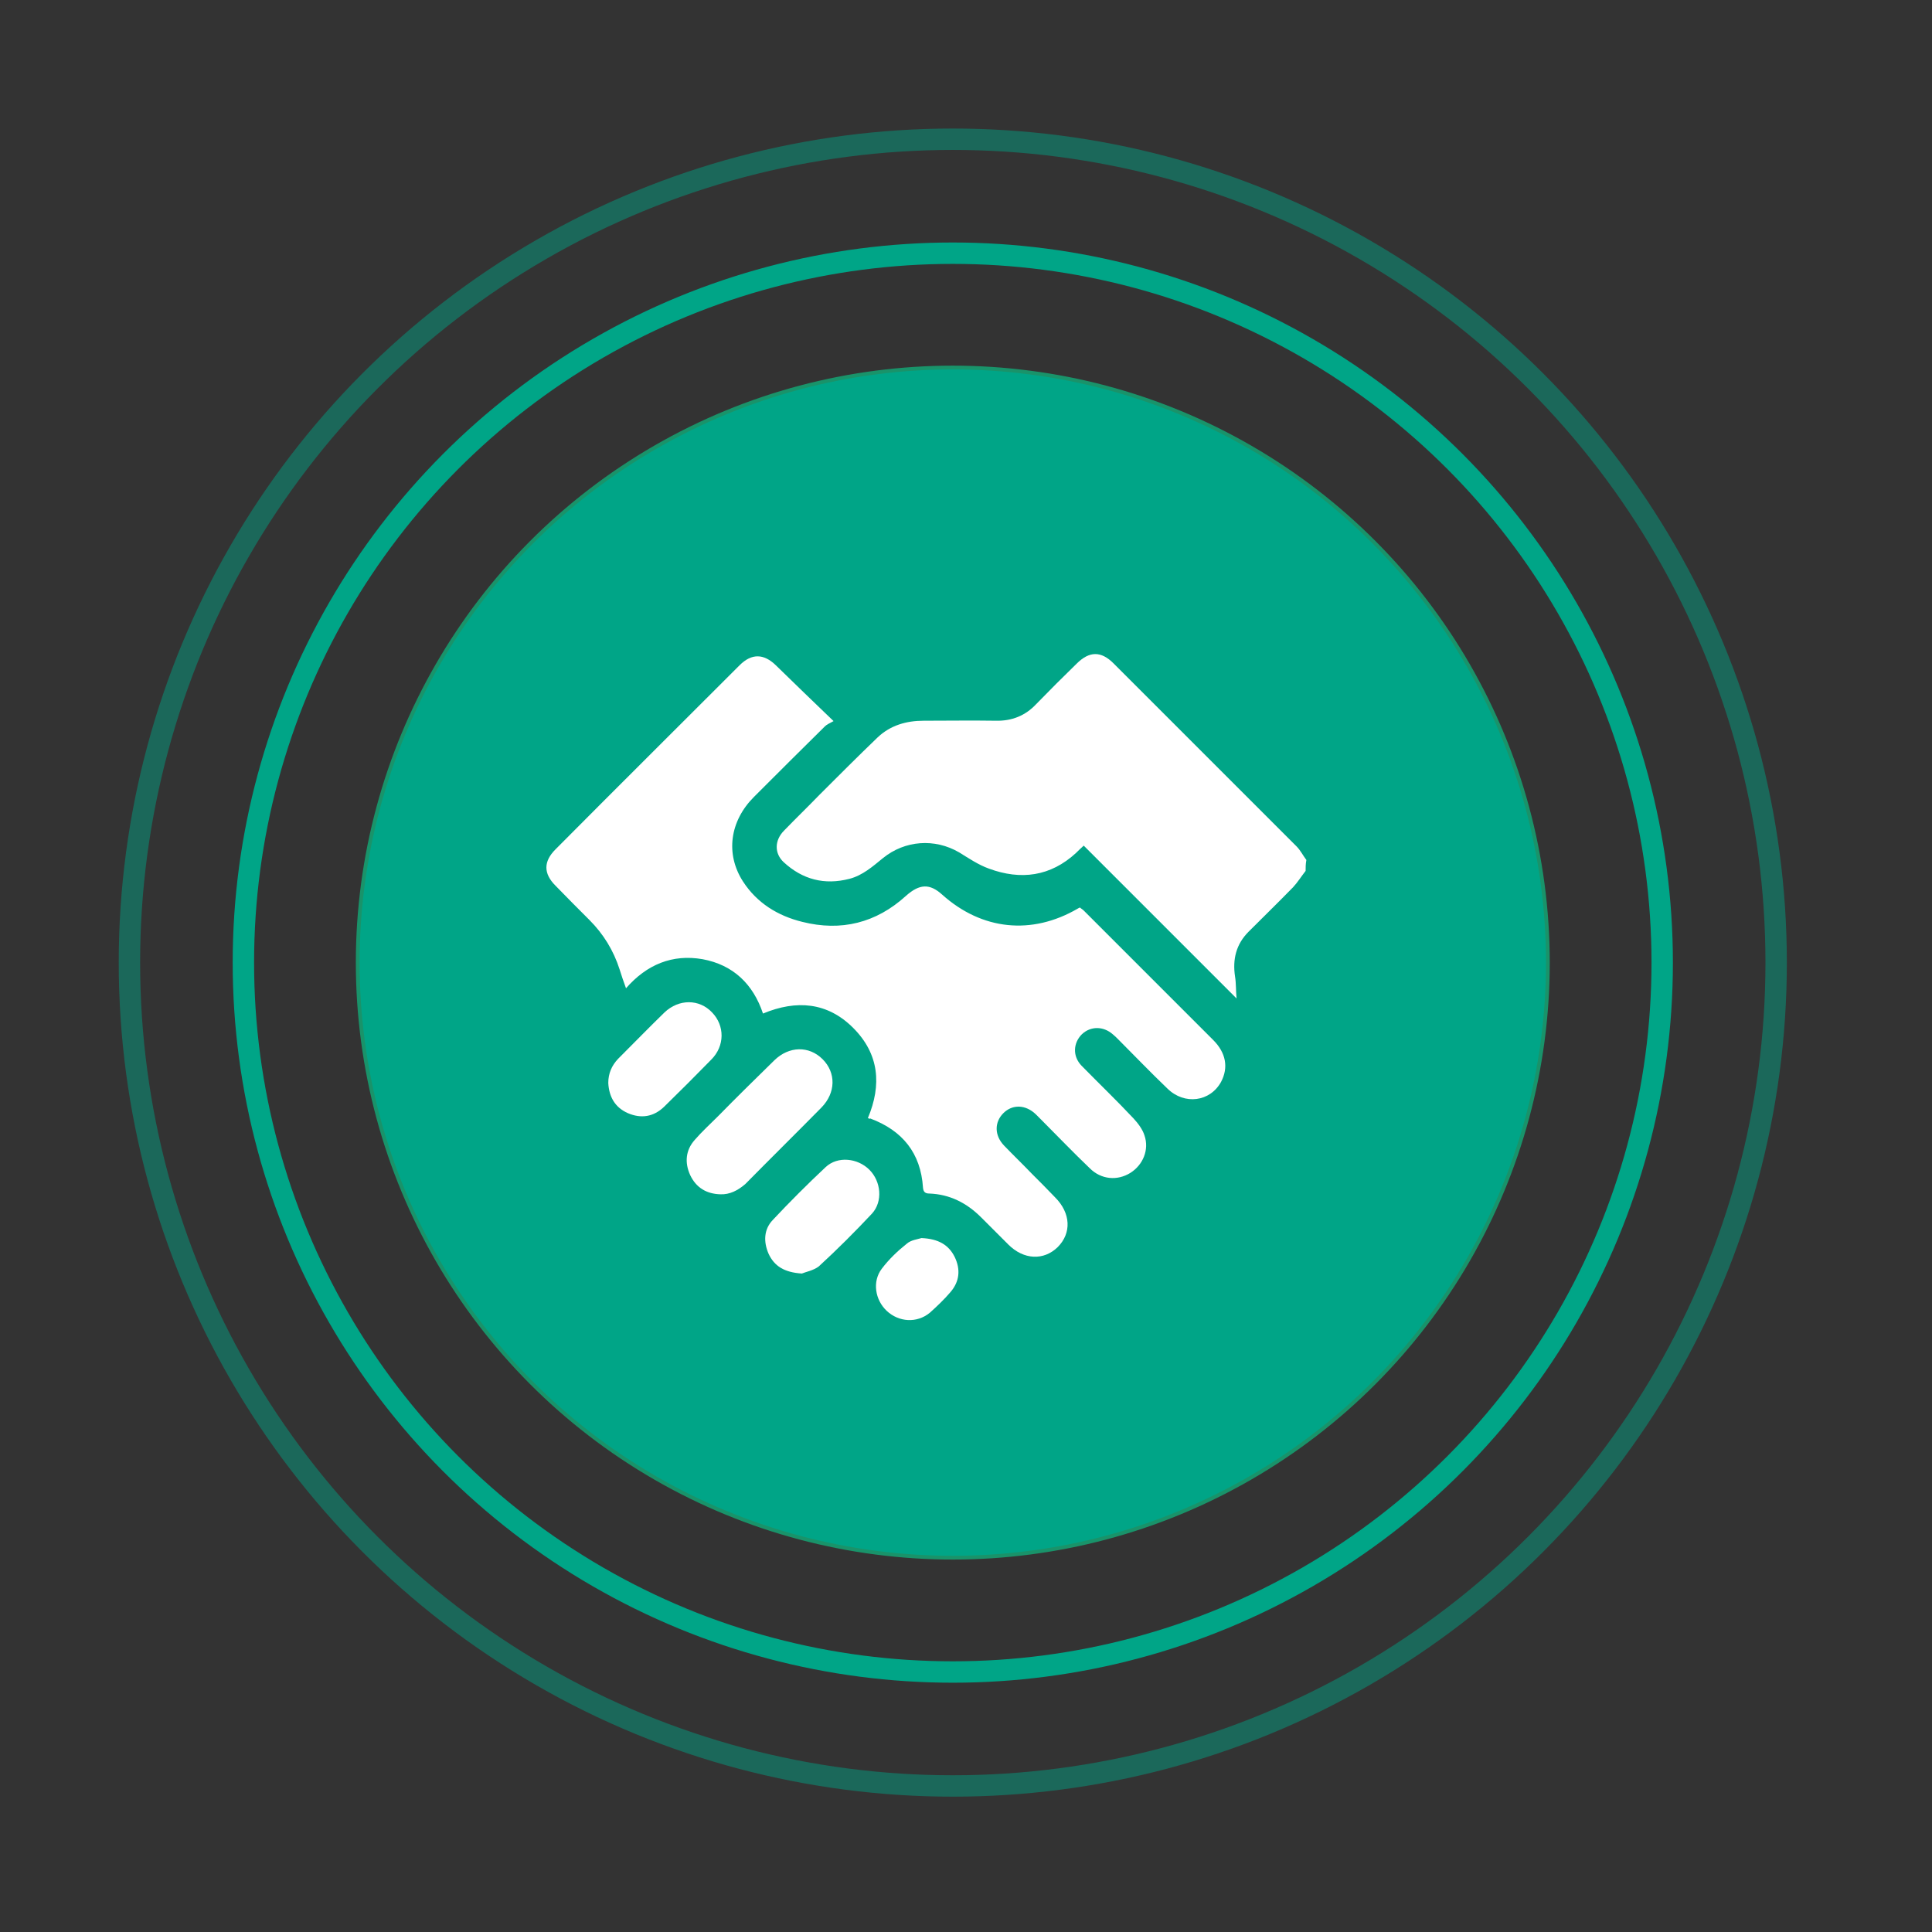
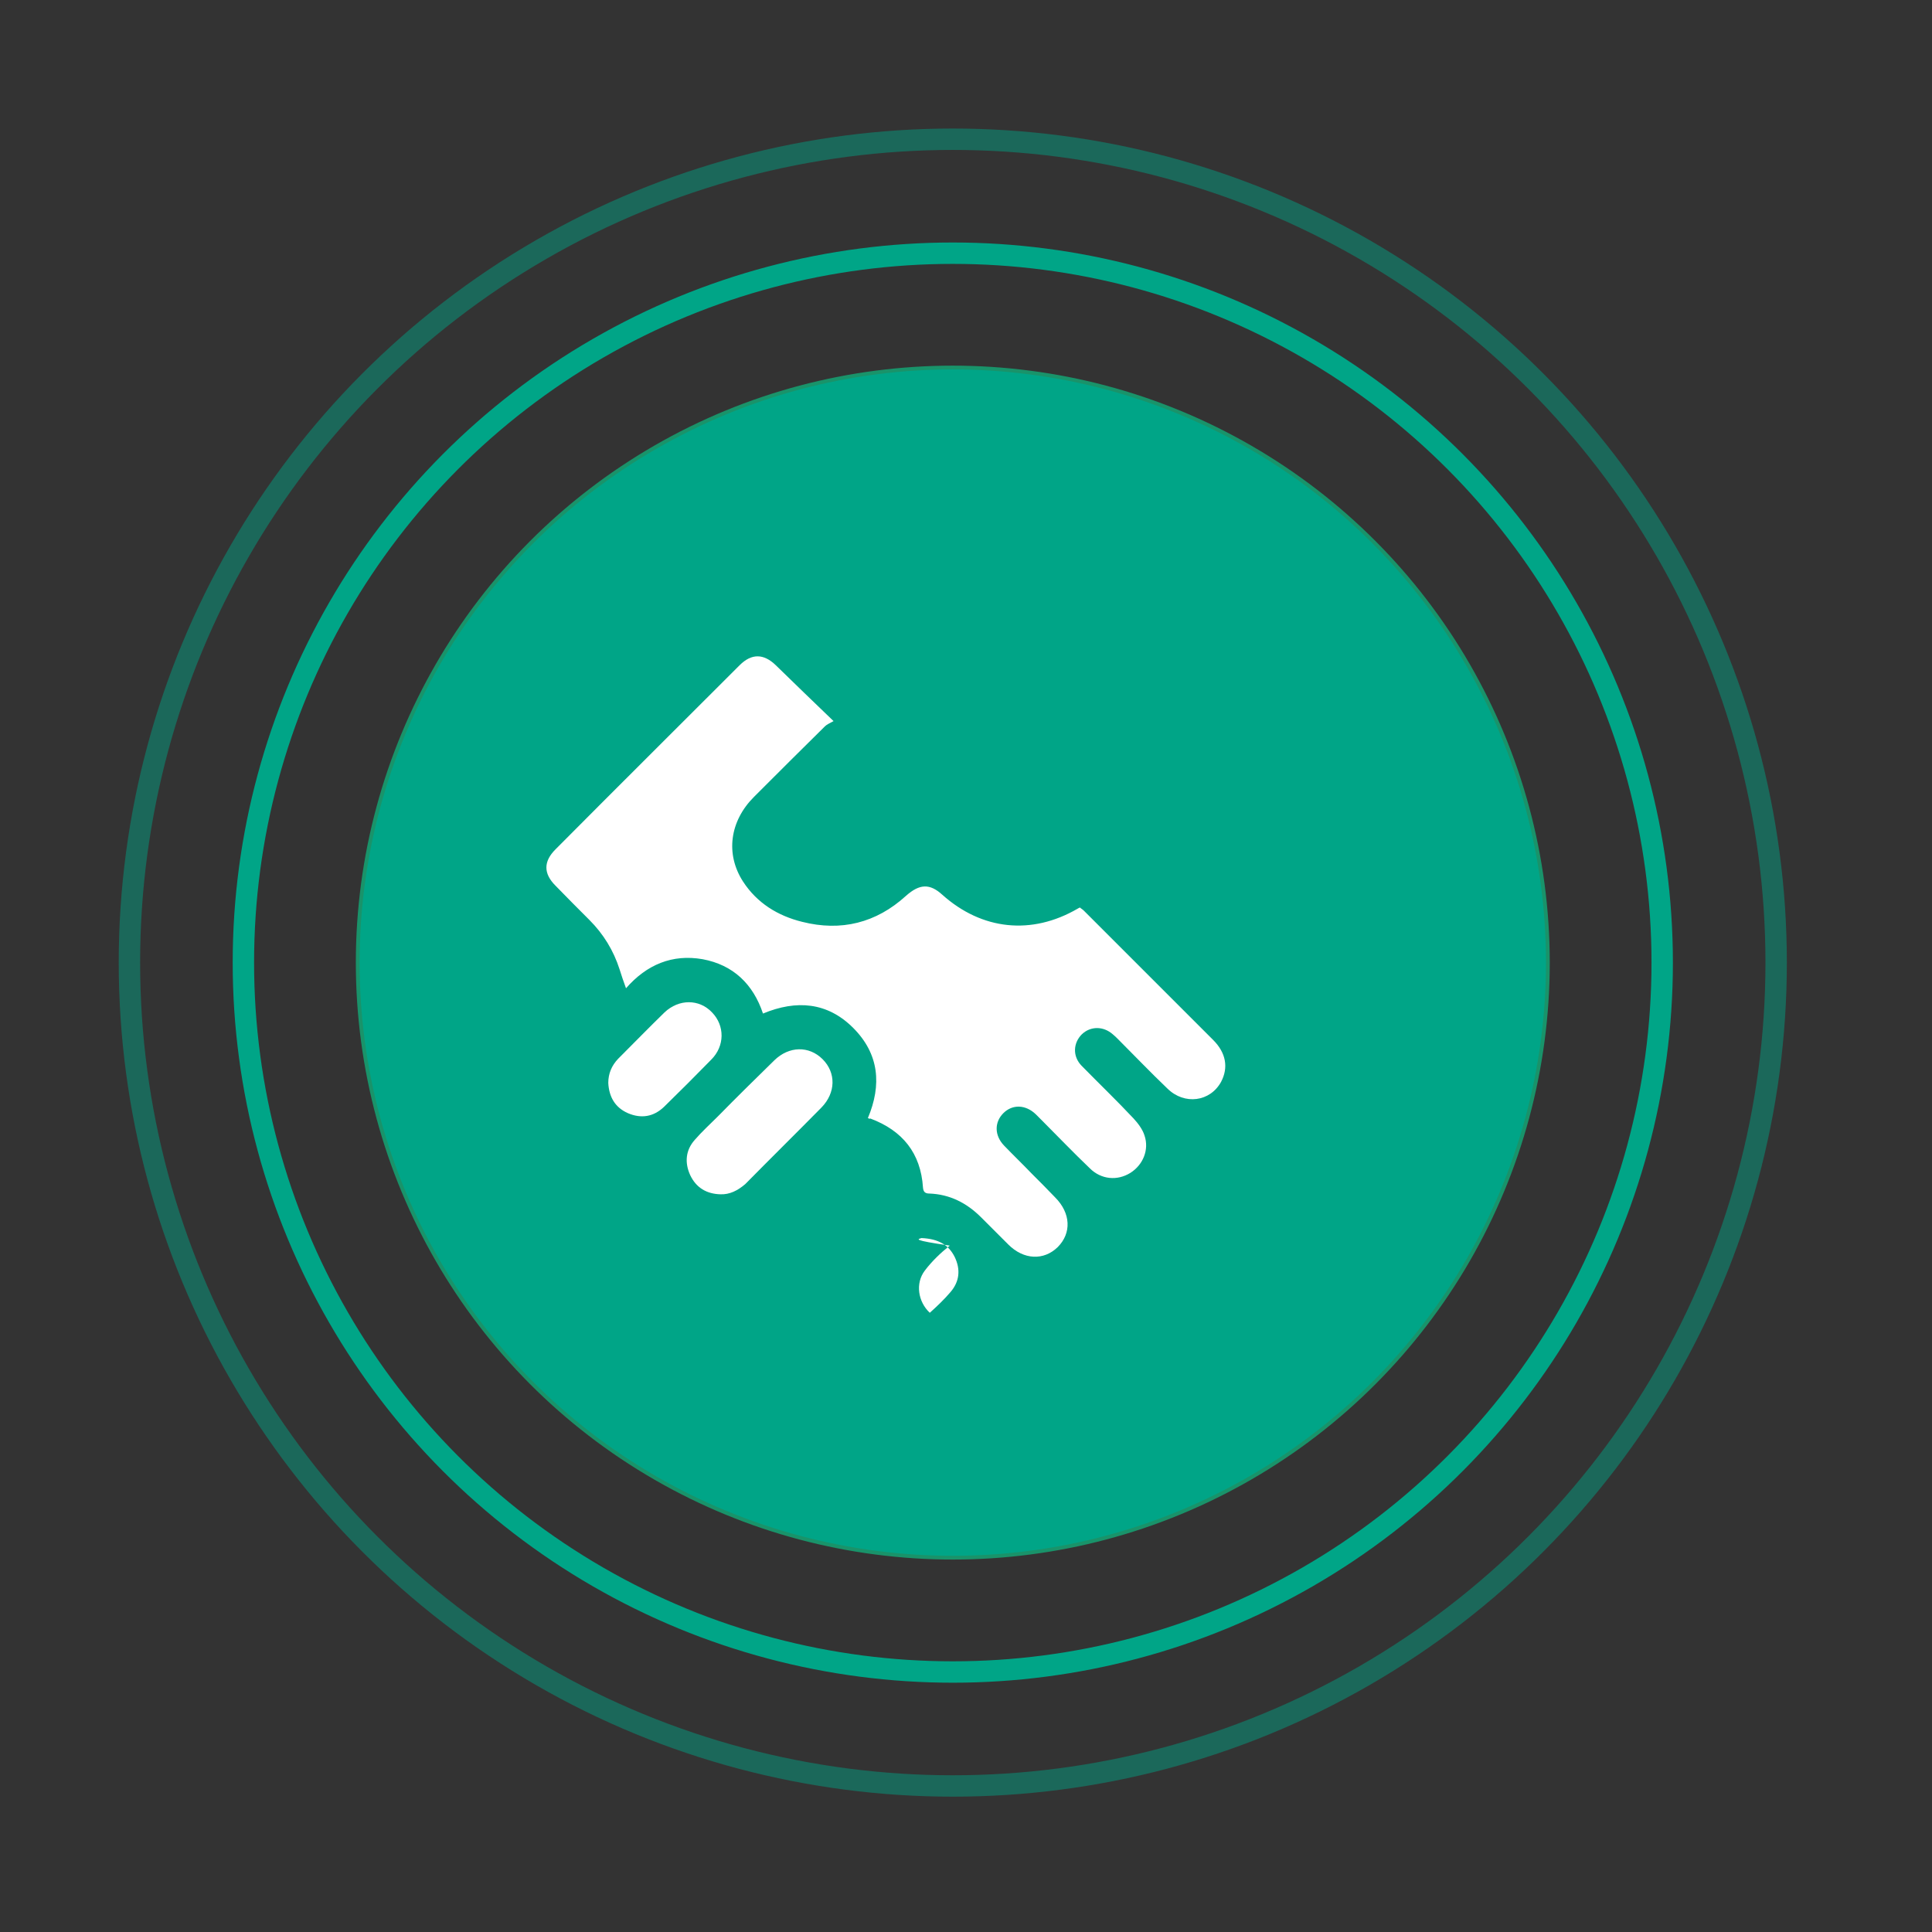
<svg xmlns="http://www.w3.org/2000/svg" id="Layer_1" x="0px" y="0px" viewBox="0 0 512 512" style="enable-background:new 0 0 512 512;" xml:space="preserve">
  <rect x="0" y="0" width="512" height="512" fill="#333333" stroke="none" />
  <style type="text/css"> .st0{fill:none;stroke:#00A587;stroke-width:5.669;stroke-miterlimit:10;} .st1{opacity:0.47;fill:none;stroke:#00A587;stroke-width:5.669;stroke-miterlimit:10;} .st2{fill:#00A587;stroke:#19936A;stroke-miterlimit:10;} .st3{fill:#FFFFFF;} </style>
  <circle class="st0" cx="252.5" cy="255.1" r="188" />
  <circle class="st1" cx="252.5" cy="255.1" r="218.2" />
  <circle class="st2" cx="252.5" cy="255.1" r="157.7" />
  <g>
-     <path class="st3" d="M346,230.8c-1.1,1.4-2.1,3-3.3,4.3c-3.9,4-7.9,7.9-11.8,11.8c-3.3,3.3-4.3,7.3-3.6,11.9 c0.3,1.8,0.2,3.7,0.4,5.8c-13.7-13.7-27.1-27.1-40.5-40.5c-1,0.9-1.5,1.4-2,1.9c-6.8,6.3-14.7,7.3-23.1,4.2c-2.8-1-5.3-2.7-7.9-4.3 c-6.5-3.8-14.4-3.2-20.2,1.5c-2.7,2.2-5.4,4.6-8.9,5.5c-6.6,1.7-12.4,0.2-17.4-4.4c-2.5-2.3-2.5-5.8,0.1-8.4 c3.1-3.2,6.3-6.3,9.4-9.5c5.1-5.1,10.2-10.2,15.4-15.2c3.4-3.2,7.6-4.4,12.2-4.4c6.4,0,12.7-0.1,19.1,0c4.2,0.1,7.8-1.3,10.7-4.4 c3.5-3.6,7.1-7.2,10.7-10.7c3.4-3.4,6.5-3.4,9.8-0.1c16.2,16.2,32.3,32.3,48.5,48.5c1,1,1.7,2.4,2.6,3.6 C346,229,346,229.9,346,230.8z" />
    <path class="st3" d="M230,296.3c3.7-8.8,3-17-3.9-23.9c-6.8-6.8-15-7.5-23.9-3.8c-2.6-7.8-7.9-12.9-16-14.4 c-8-1.4-14.8,1.4-20.3,7.7c-0.7-1.9-1.2-3.4-1.7-5c-1.6-5-4.3-9.4-8-13.1c-3-3-6-6-9-9.1c-3.2-3.2-3.2-6.4,0-9.6 c16.2-16.3,32.5-32.5,48.8-48.8c3.2-3.2,6.4-3.1,9.6,0c4.9,4.8,9.8,9.5,15.3,14.8c-1.1,0.6-1.8,0.9-2.3,1.4 c-6.3,6.2-12.6,12.5-18.8,18.7c-6.4,6.4-7.6,15.1-2.9,22.4c3.7,5.7,9.2,9.1,15.7,10.7c10.3,2.6,19.6,0.3,27.5-6.9 c3.6-3.2,6.3-3.3,9.6-0.3c10.5,9.4,23.7,10.8,35.9,3.7c0.2-0.1,0.3-0.2,0.6-0.3c0.3,0.3,0.7,0.5,1,0.8 c11.4,11.4,22.9,22.9,34.3,34.3c3.4,3.4,4.1,7.3,2.1,11.1c-2.9,5.3-9.7,6.2-14.2,1.8c-4.5-4.3-8.8-8.8-13.2-13.2 c-0.4-0.4-0.8-0.8-1.3-1.2c-2.5-2.2-5.9-2.2-8.2,0c-2.3,2.3-2.5,5.8-0.1,8.3c4.6,4.7,9.3,9.2,13.8,14c1.2,1.3,2.4,2.9,2.9,4.5 c1.3,3.8-0.4,7.8-3.7,9.9c-3.5,2.2-7.8,1.8-10.8-1.2c-4.4-4.2-8.6-8.6-12.9-12.9c-0.5-0.5-0.9-0.9-1.4-1.4 c-2.7-2.6-6.2-2.7-8.6-0.3c-2.4,2.4-2.4,5.9,0.2,8.6c2.4,2.5,4.9,4.9,7.3,7.4c2.1,2.1,4.2,4.2,6.2,6.3c4.2,4.2,4.4,9.5,0.7,13.2 c-3.7,3.6-9,3.4-13.1-0.7c-2.4-2.4-4.8-4.8-7.2-7.2c-3.8-3.8-8.3-6.1-13.7-6.3c-1.1,0-1.6-0.4-1.7-1.6c-0.6-9.1-5.4-15.1-14-18.3 C230.5,296.6,230.3,296.4,230,296.3z" />
    <path class="st3" d="M190.9,316.5c-3.6-0.1-6.4-1.7-8-5.1c-1.5-3.3-1.2-6.6,1.2-9.3c1.9-2.2,4.1-4.2,6.2-6.3 c4.9-5,9.9-9.9,14.9-14.8c3.9-3.8,9.2-3.9,12.8-0.3c3.6,3.6,3.5,8.9-0.3,12.8c-6.7,6.8-13.5,13.5-20.2,20.3 C195.5,315.5,193.4,316.6,190.9,316.5z" />
    <path class="st3" d="M161.2,287c0-2.5,0.9-4.6,2.6-6.4c4.1-4.1,8.2-8.3,12.3-12.3c3.8-3.6,9.2-3.6,12.6,0c3.4,3.5,3.4,8.9-0.2,12.5 c-4.1,4.2-8.3,8.4-12.5,12.5c-2.8,2.7-6.1,3.2-9.6,1.7C163,293.5,161.4,290.7,161.2,287z" />
-     <path class="st3" d="M212.5,337.5c-4.7-0.3-7.3-2-8.8-5.2c-1.4-3.2-1.3-6.5,1.1-9c4.5-4.8,9.2-9.5,14-14c3.2-3,8.5-2.4,11.6,0.7 c3.1,3.1,3.6,8.4,0.7,11.6c-4.5,4.8-9.2,9.5-14.1,14C215.6,336.7,213.4,337.1,212.5,337.5z" />
-     <path class="st3" d="M244.2,328.1c4.5,0.2,7.2,1.8,8.8,5c1.6,3.3,1.3,6.5-1.1,9.3c-1.7,2-3.6,3.8-5.5,5.5 c-3.4,2.8-8.2,2.5-11.4-0.5c-3.1-2.9-3.9-7.8-1.3-11.2c1.9-2.5,4.2-4.7,6.6-6.6C241.4,328.6,243.3,328.4,244.2,328.1z" />
+     <path class="st3" d="M244.2,328.1c4.5,0.2,7.2,1.8,8.8,5c1.6,3.3,1.3,6.5-1.1,9.3c-1.7,2-3.6,3.8-5.5,5.5 c-3.1-2.9-3.9-7.8-1.3-11.2c1.9-2.5,4.2-4.7,6.6-6.6C241.4,328.6,243.3,328.4,244.2,328.1z" />
  </g>
</svg>